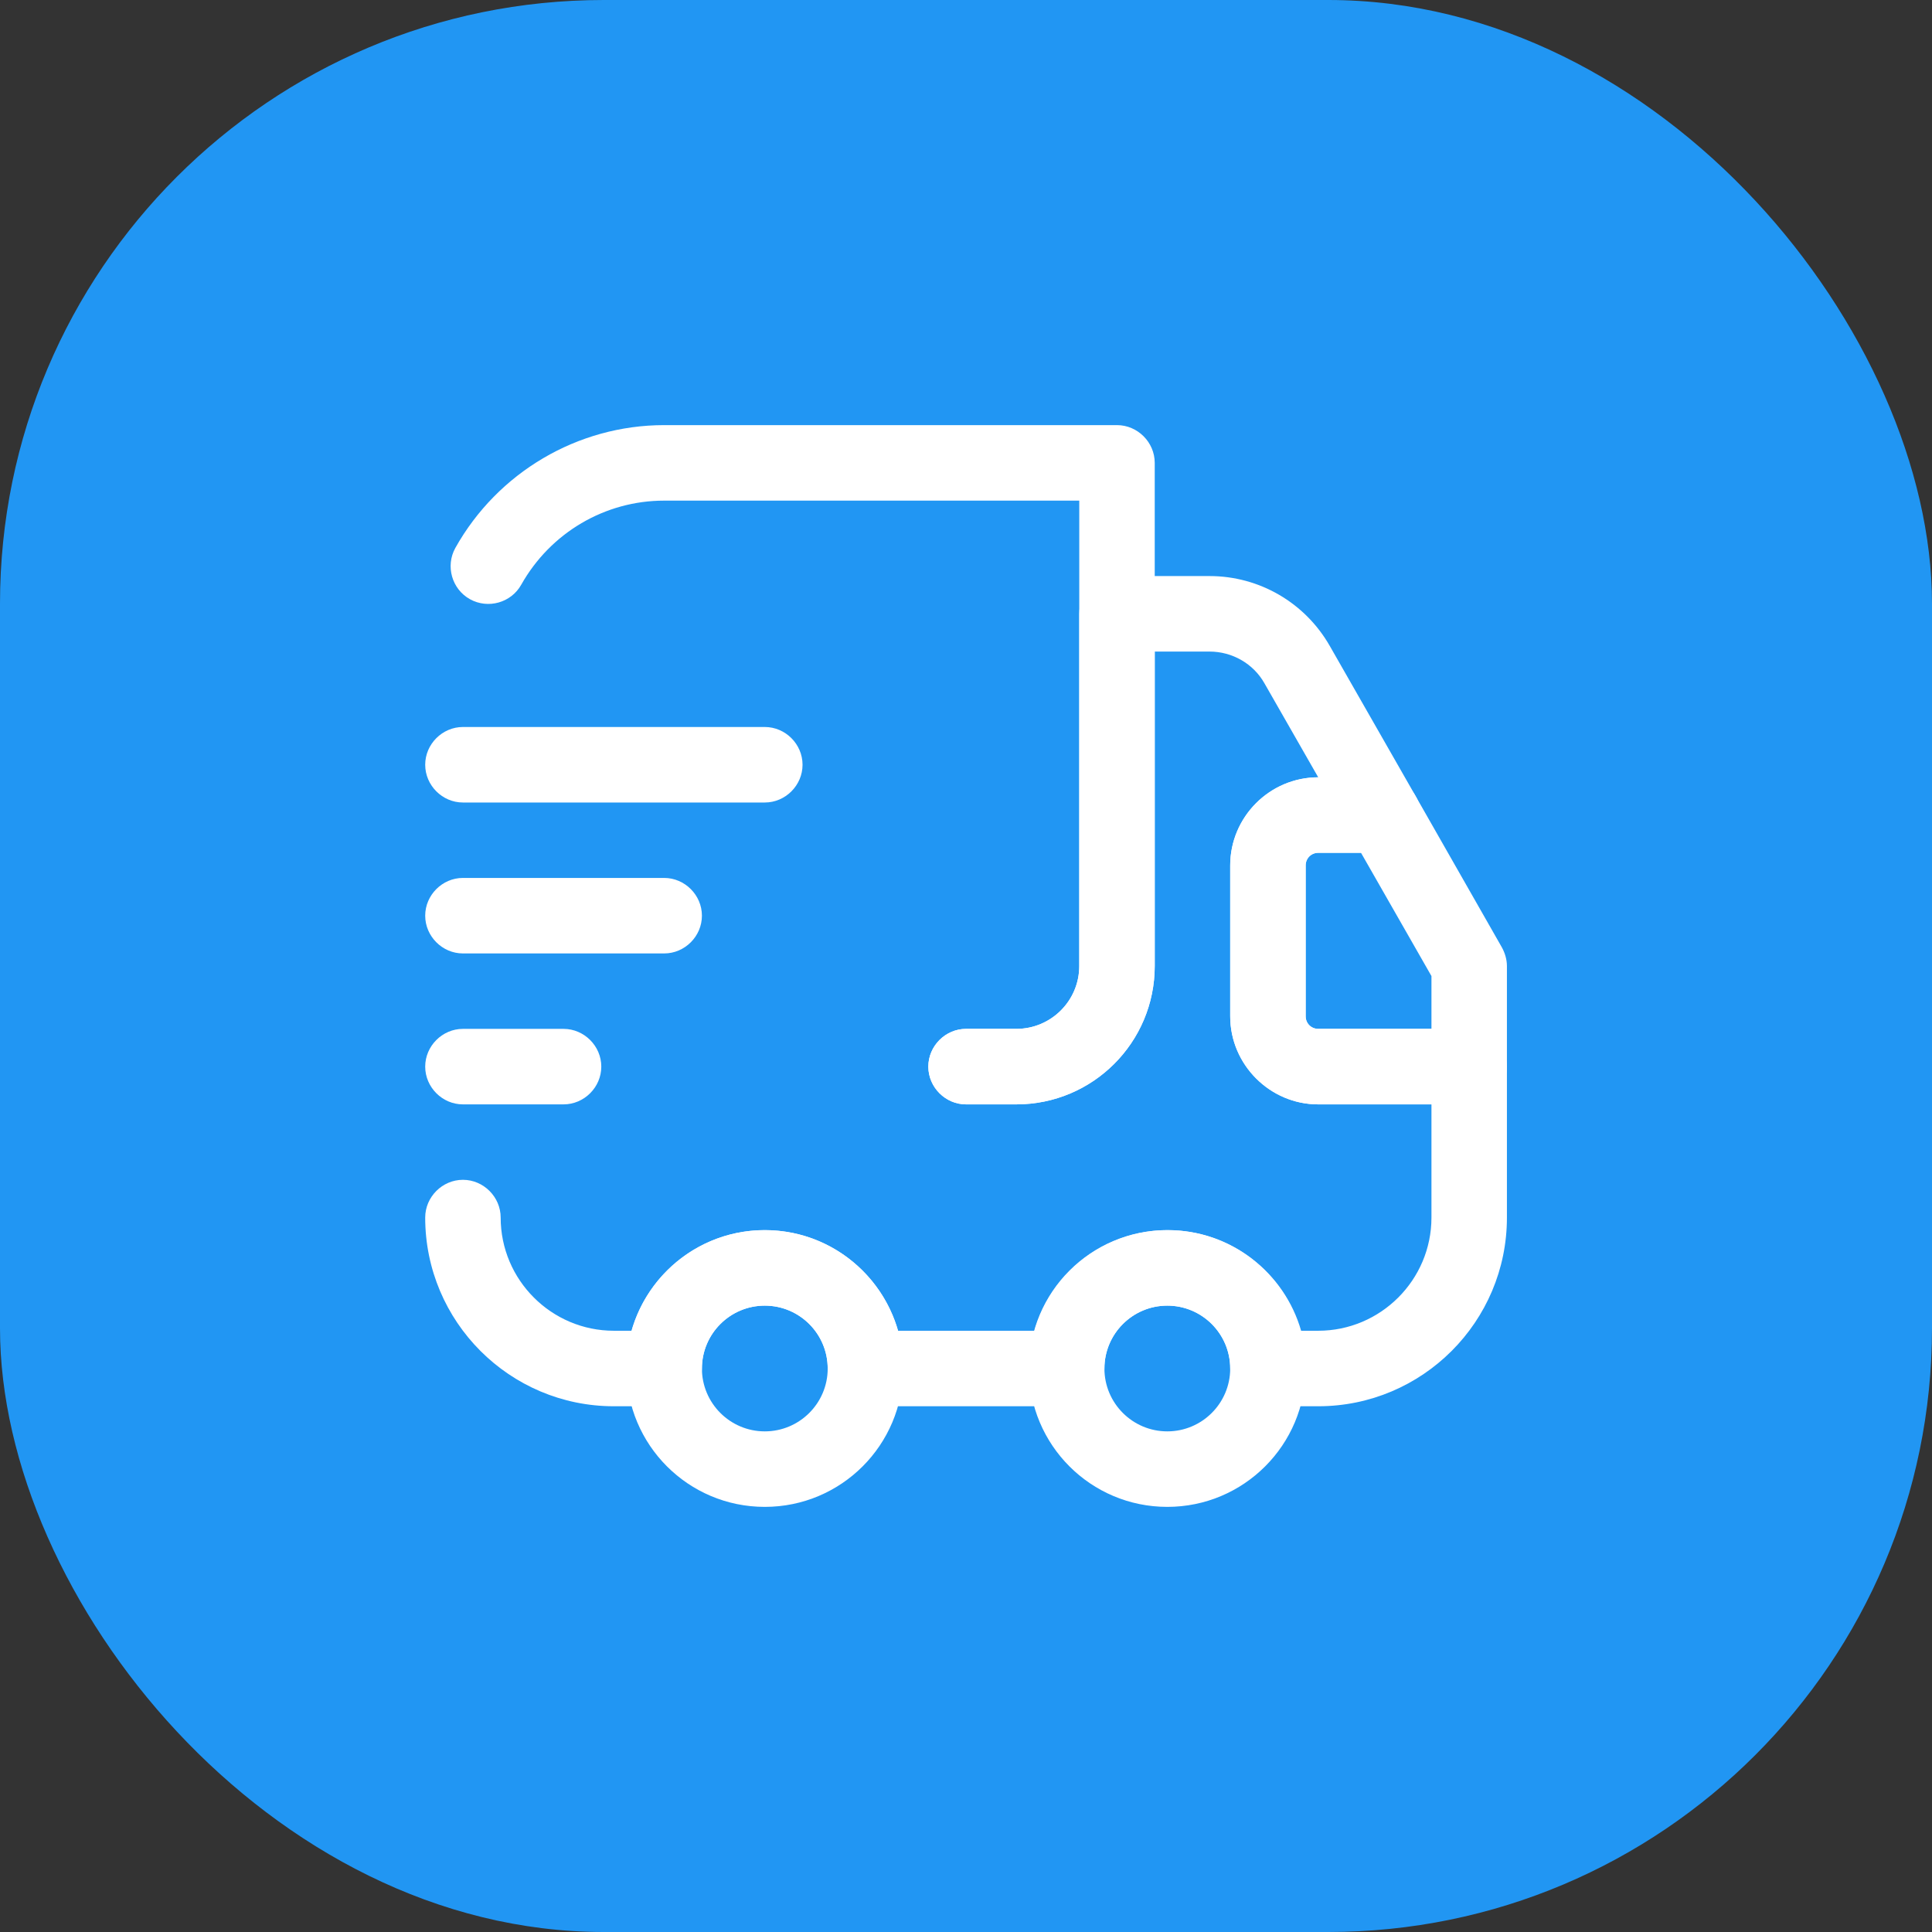
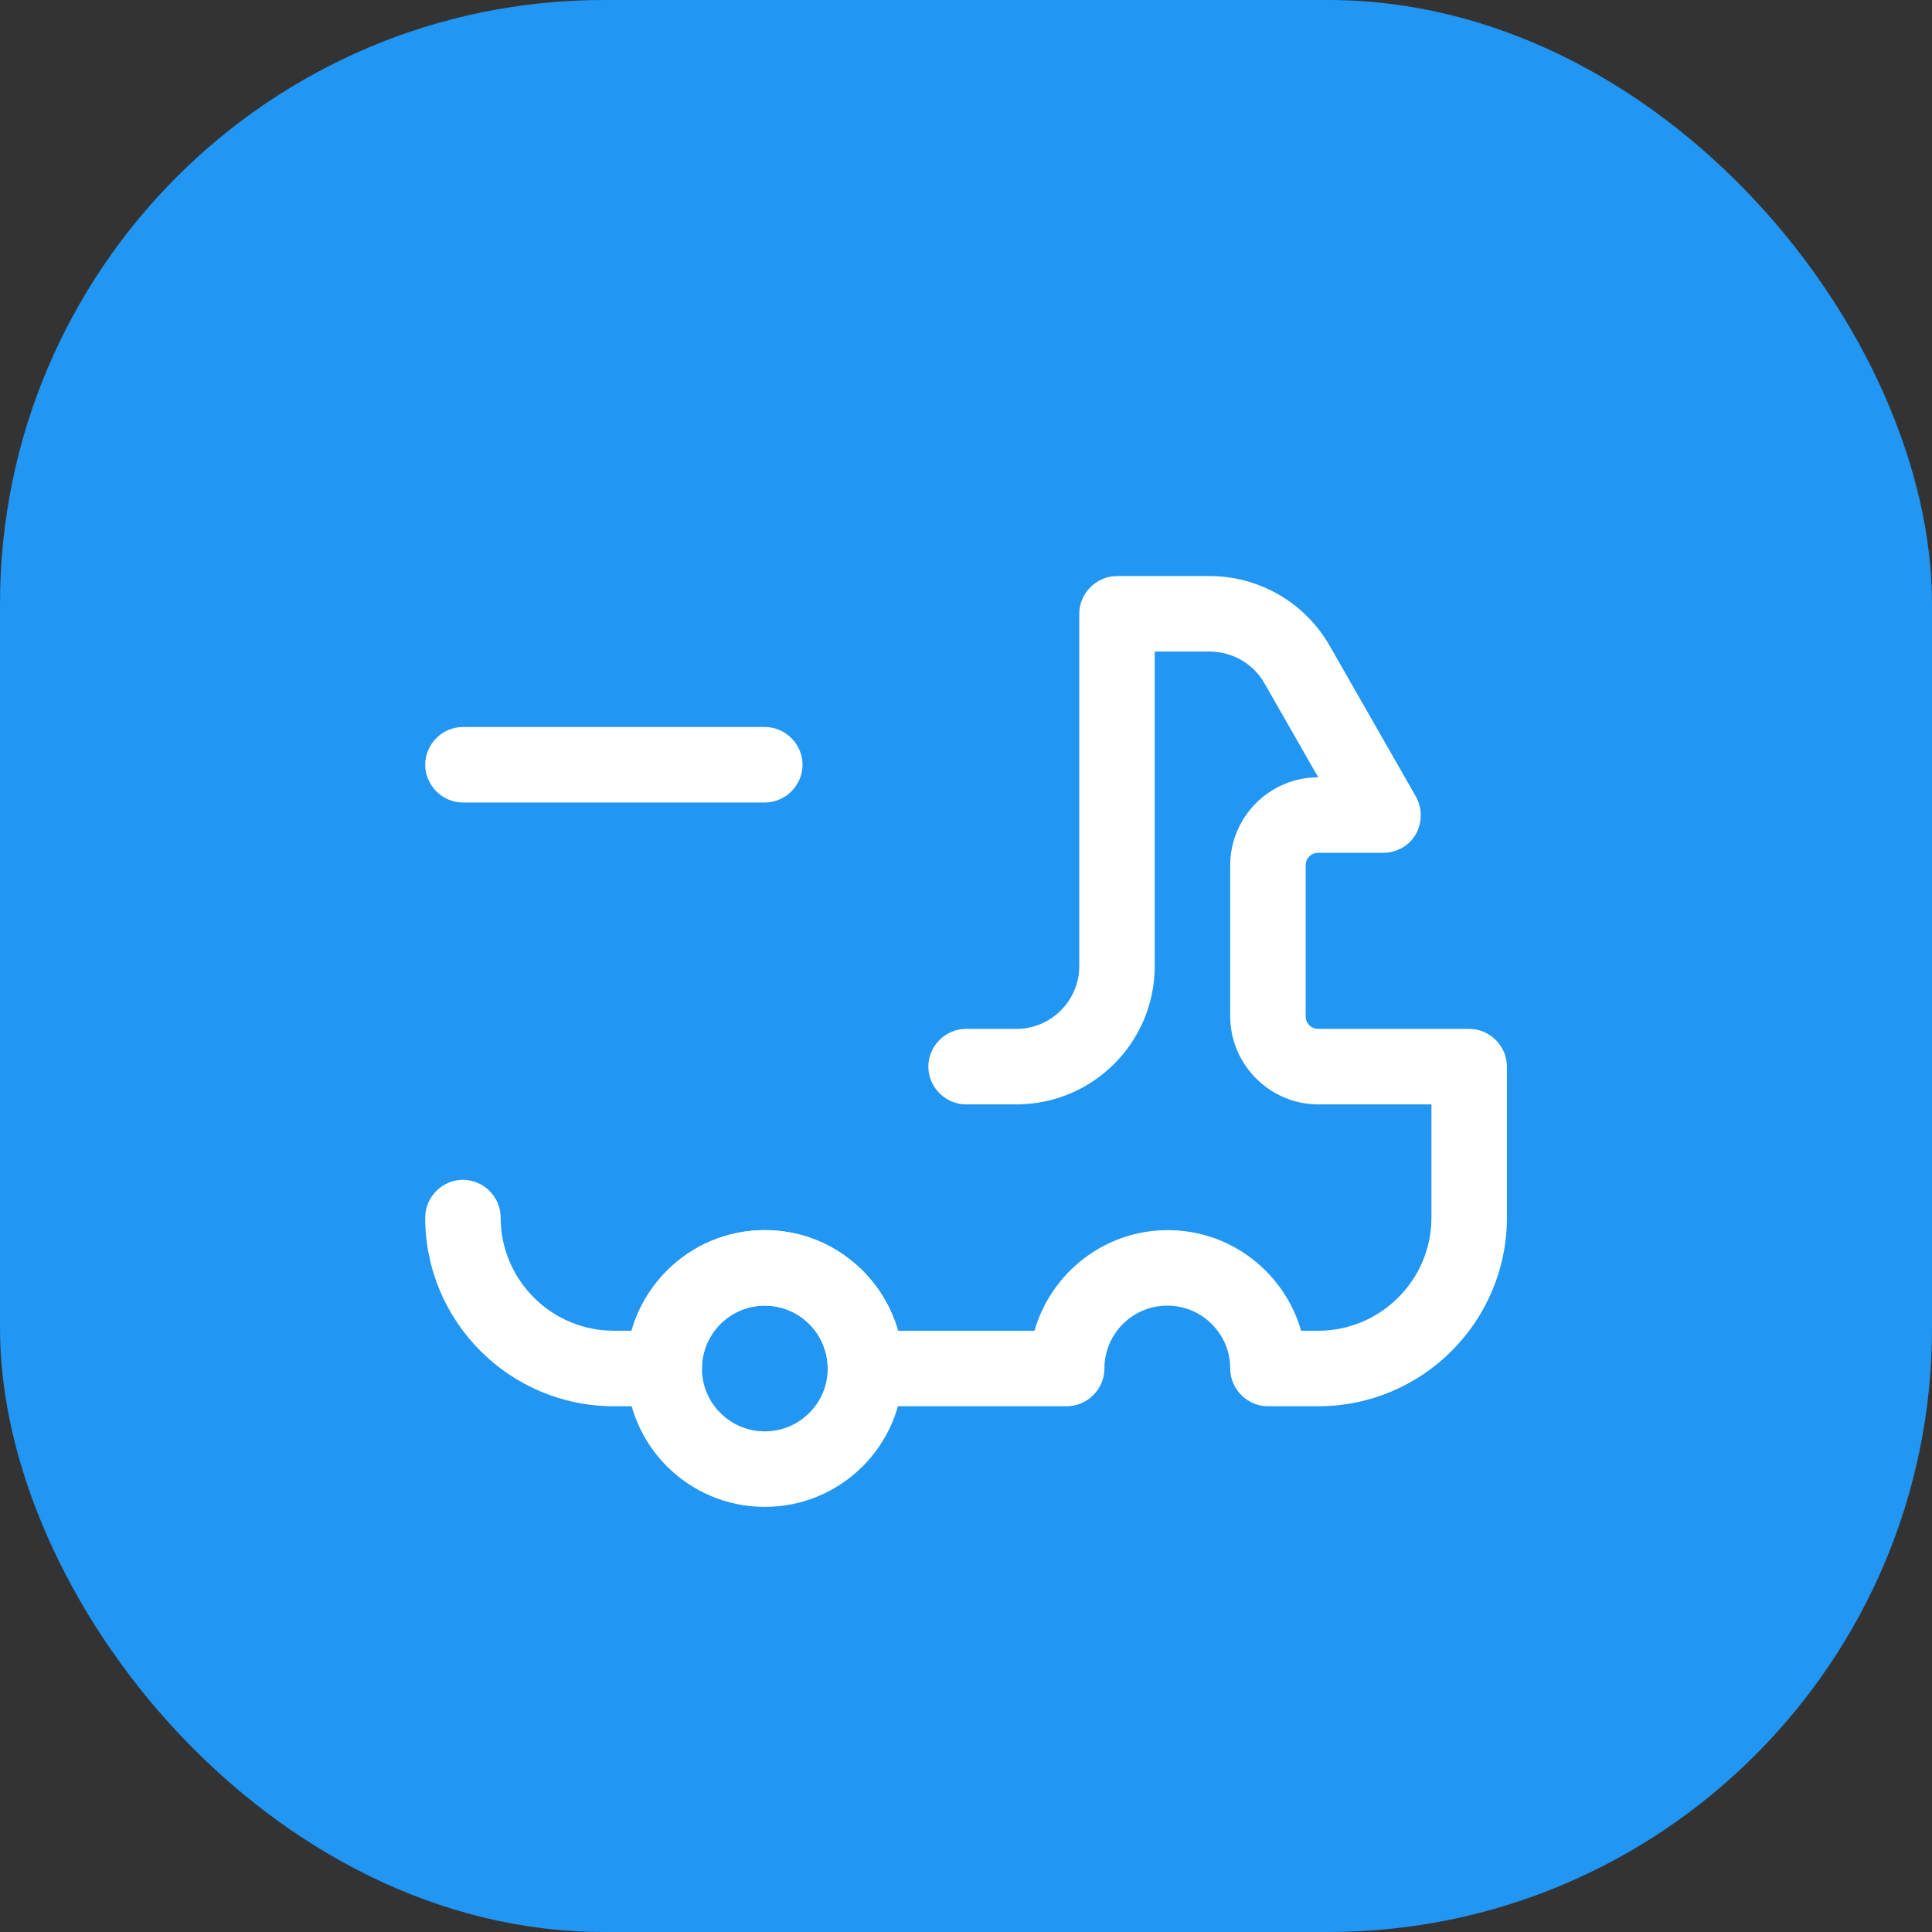
<svg xmlns="http://www.w3.org/2000/svg" width="48" height="48" viewBox="0 0 48 48" fill="none">
  <rect x="0" y="0" width="48" height="48" fill="#333333" stroke="none" />
  <rect width="48" height="48" rx="15" fill="#2196F3" />
-   <path d="M25.251 27.438H24.001C23.488 27.438 23.064 27.012 23.064 26.5C23.064 25.988 23.488 25.562 24.001 25.562H25.251C26.113 25.562 26.814 24.863 26.814 24V12.438H16.501C15.026 12.438 13.676 13.238 12.951 14.525C12.701 14.975 12.126 15.137 11.676 14.887C11.226 14.637 11.063 14.062 11.313 13.613C12.363 11.738 14.351 10.562 16.501 10.562H27.751C28.264 10.562 28.689 10.988 28.689 11.5V24C28.689 25.9 27.151 27.438 25.251 27.438Z" fill="white" />
  <path d="M32.751 34.938H31.501C30.989 34.938 30.564 34.513 30.564 34C30.564 33.138 29.864 32.438 29.001 32.438C28.139 32.438 27.439 33.138 27.439 34C27.439 34.513 27.014 34.938 26.501 34.938H21.501C20.989 34.938 20.564 34.513 20.564 34C20.564 33.138 19.864 32.438 19.001 32.438C18.139 32.438 17.439 33.138 17.439 34C17.439 34.513 17.014 34.938 16.501 34.938H15.251C12.664 34.938 10.564 32.837 10.564 30.25C10.564 29.738 10.989 29.312 11.501 29.312C12.014 29.312 12.439 29.738 12.439 30.25C12.439 31.8 13.701 33.062 15.251 33.062H15.689C16.101 31.625 17.426 30.562 19.001 30.562C20.576 30.562 21.901 31.625 22.314 33.062H25.701C26.114 31.625 27.439 30.562 29.014 30.562C30.589 30.562 31.914 31.625 32.326 33.062H32.751C34.301 33.062 35.564 31.8 35.564 30.25V27.438H32.751C31.551 27.438 30.564 26.45 30.564 25.25V21.5C30.564 20.3 31.539 19.312 32.751 19.312L31.414 16.975C31.139 16.488 30.614 16.188 30.051 16.188H28.689V24C28.689 25.9 27.151 27.438 25.251 27.438H24.001C23.489 27.438 23.064 27.012 23.064 26.5C23.064 25.988 23.489 25.562 24.001 25.562H25.251C26.114 25.562 26.814 24.863 26.814 24V15.25C26.814 14.738 27.239 14.312 27.751 14.312H30.051C31.289 14.312 32.426 14.975 33.039 16.05L35.176 19.788C35.339 20.075 35.339 20.438 35.176 20.725C35.014 21.012 34.701 21.188 34.364 21.188H32.751C32.576 21.188 32.439 21.325 32.439 21.5V25.25C32.439 25.425 32.576 25.562 32.751 25.562H36.501C37.014 25.562 37.439 25.988 37.439 26.5V30.25C37.439 32.837 35.339 34.938 32.751 34.938Z" fill="white" />
  <path d="M19.001 37.438C17.101 37.438 15.564 35.9 15.564 34C15.564 32.1 17.101 30.562 19.001 30.562C20.901 30.562 22.439 32.1 22.439 34C22.439 35.9 20.901 37.438 19.001 37.438ZM19.001 32.438C18.139 32.438 17.439 33.138 17.439 34C17.439 34.862 18.139 35.562 19.001 35.562C19.864 35.562 20.564 34.862 20.564 34C20.564 33.138 19.864 32.438 19.001 32.438Z" fill="white" />
-   <path d="M29.001 37.438C27.101 37.438 25.564 35.9 25.564 34C25.564 32.1 27.101 30.562 29.001 30.562C30.901 30.562 32.439 32.1 32.439 34C32.439 35.9 30.901 37.438 29.001 37.438ZM29.001 32.438C28.139 32.438 27.439 33.138 27.439 34C27.439 34.862 28.139 35.562 29.001 35.562C29.864 35.562 30.564 34.862 30.564 34C30.564 33.138 29.864 32.438 29.001 32.438Z" fill="white" />
-   <path d="M36.501 27.438H32.751C31.551 27.438 30.564 26.45 30.564 25.25V21.5C30.564 20.3 31.551 19.312 32.751 19.312H34.364C34.701 19.312 35.014 19.488 35.176 19.788L37.314 23.538C37.389 23.675 37.439 23.837 37.439 24V26.5C37.439 27.012 37.014 27.438 36.501 27.438ZM32.751 21.188C32.576 21.188 32.439 21.325 32.439 21.5V25.25C32.439 25.425 32.576 25.562 32.751 25.562H35.564V24.25L33.814 21.188H32.751Z" fill="white" />
  <path d="M19.001 19.938H11.501C10.989 19.938 10.564 19.512 10.564 19C10.564 18.488 10.989 18.062 11.501 18.062H19.001C19.514 18.062 19.939 18.488 19.939 19C19.939 19.512 19.514 19.938 19.001 19.938Z" fill="white" />
-   <path d="M16.501 23.688H11.501C10.989 23.688 10.564 23.262 10.564 22.75C10.564 22.238 10.989 21.812 11.501 21.812H16.501C17.014 21.812 17.439 22.238 17.439 22.75C17.439 23.262 17.014 23.688 16.501 23.688Z" fill="white" />
-   <path d="M14.001 27.438H11.501C10.989 27.438 10.564 27.012 10.564 26.5C10.564 25.988 10.989 25.562 11.501 25.562H14.001C14.514 25.562 14.939 25.988 14.939 26.5C14.939 27.012 14.514 27.438 14.001 27.438Z" fill="white" />
</svg>